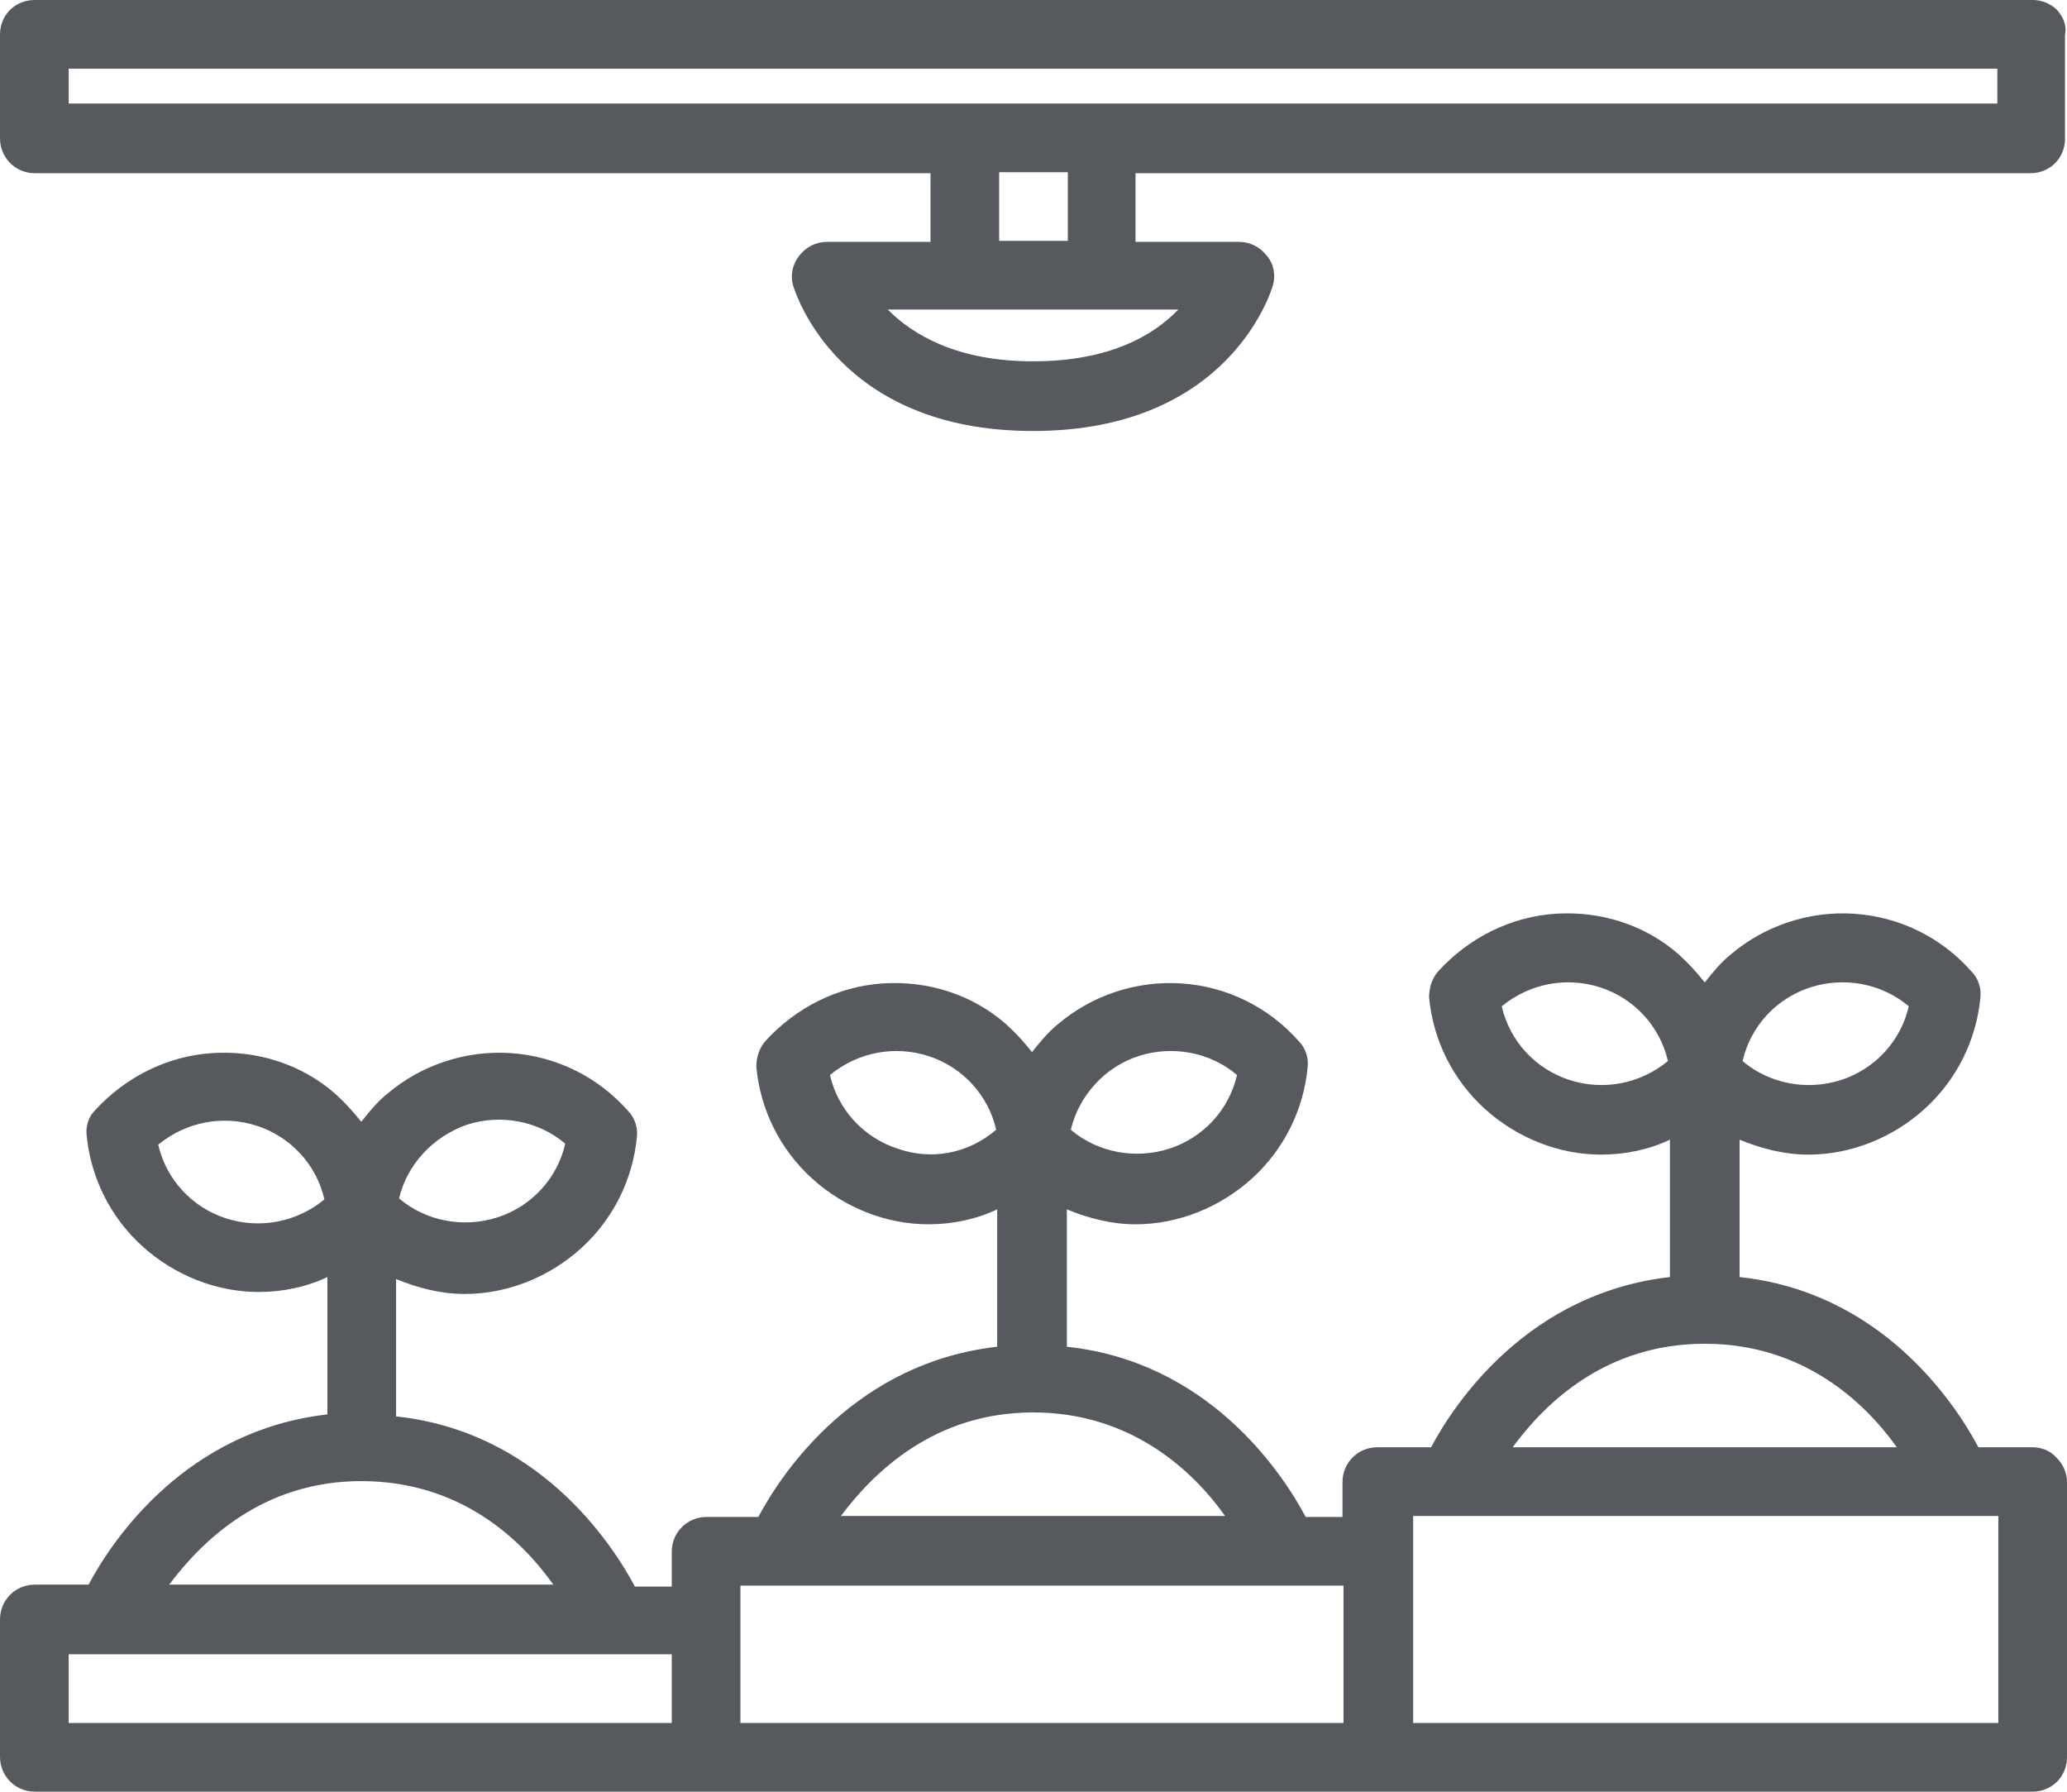
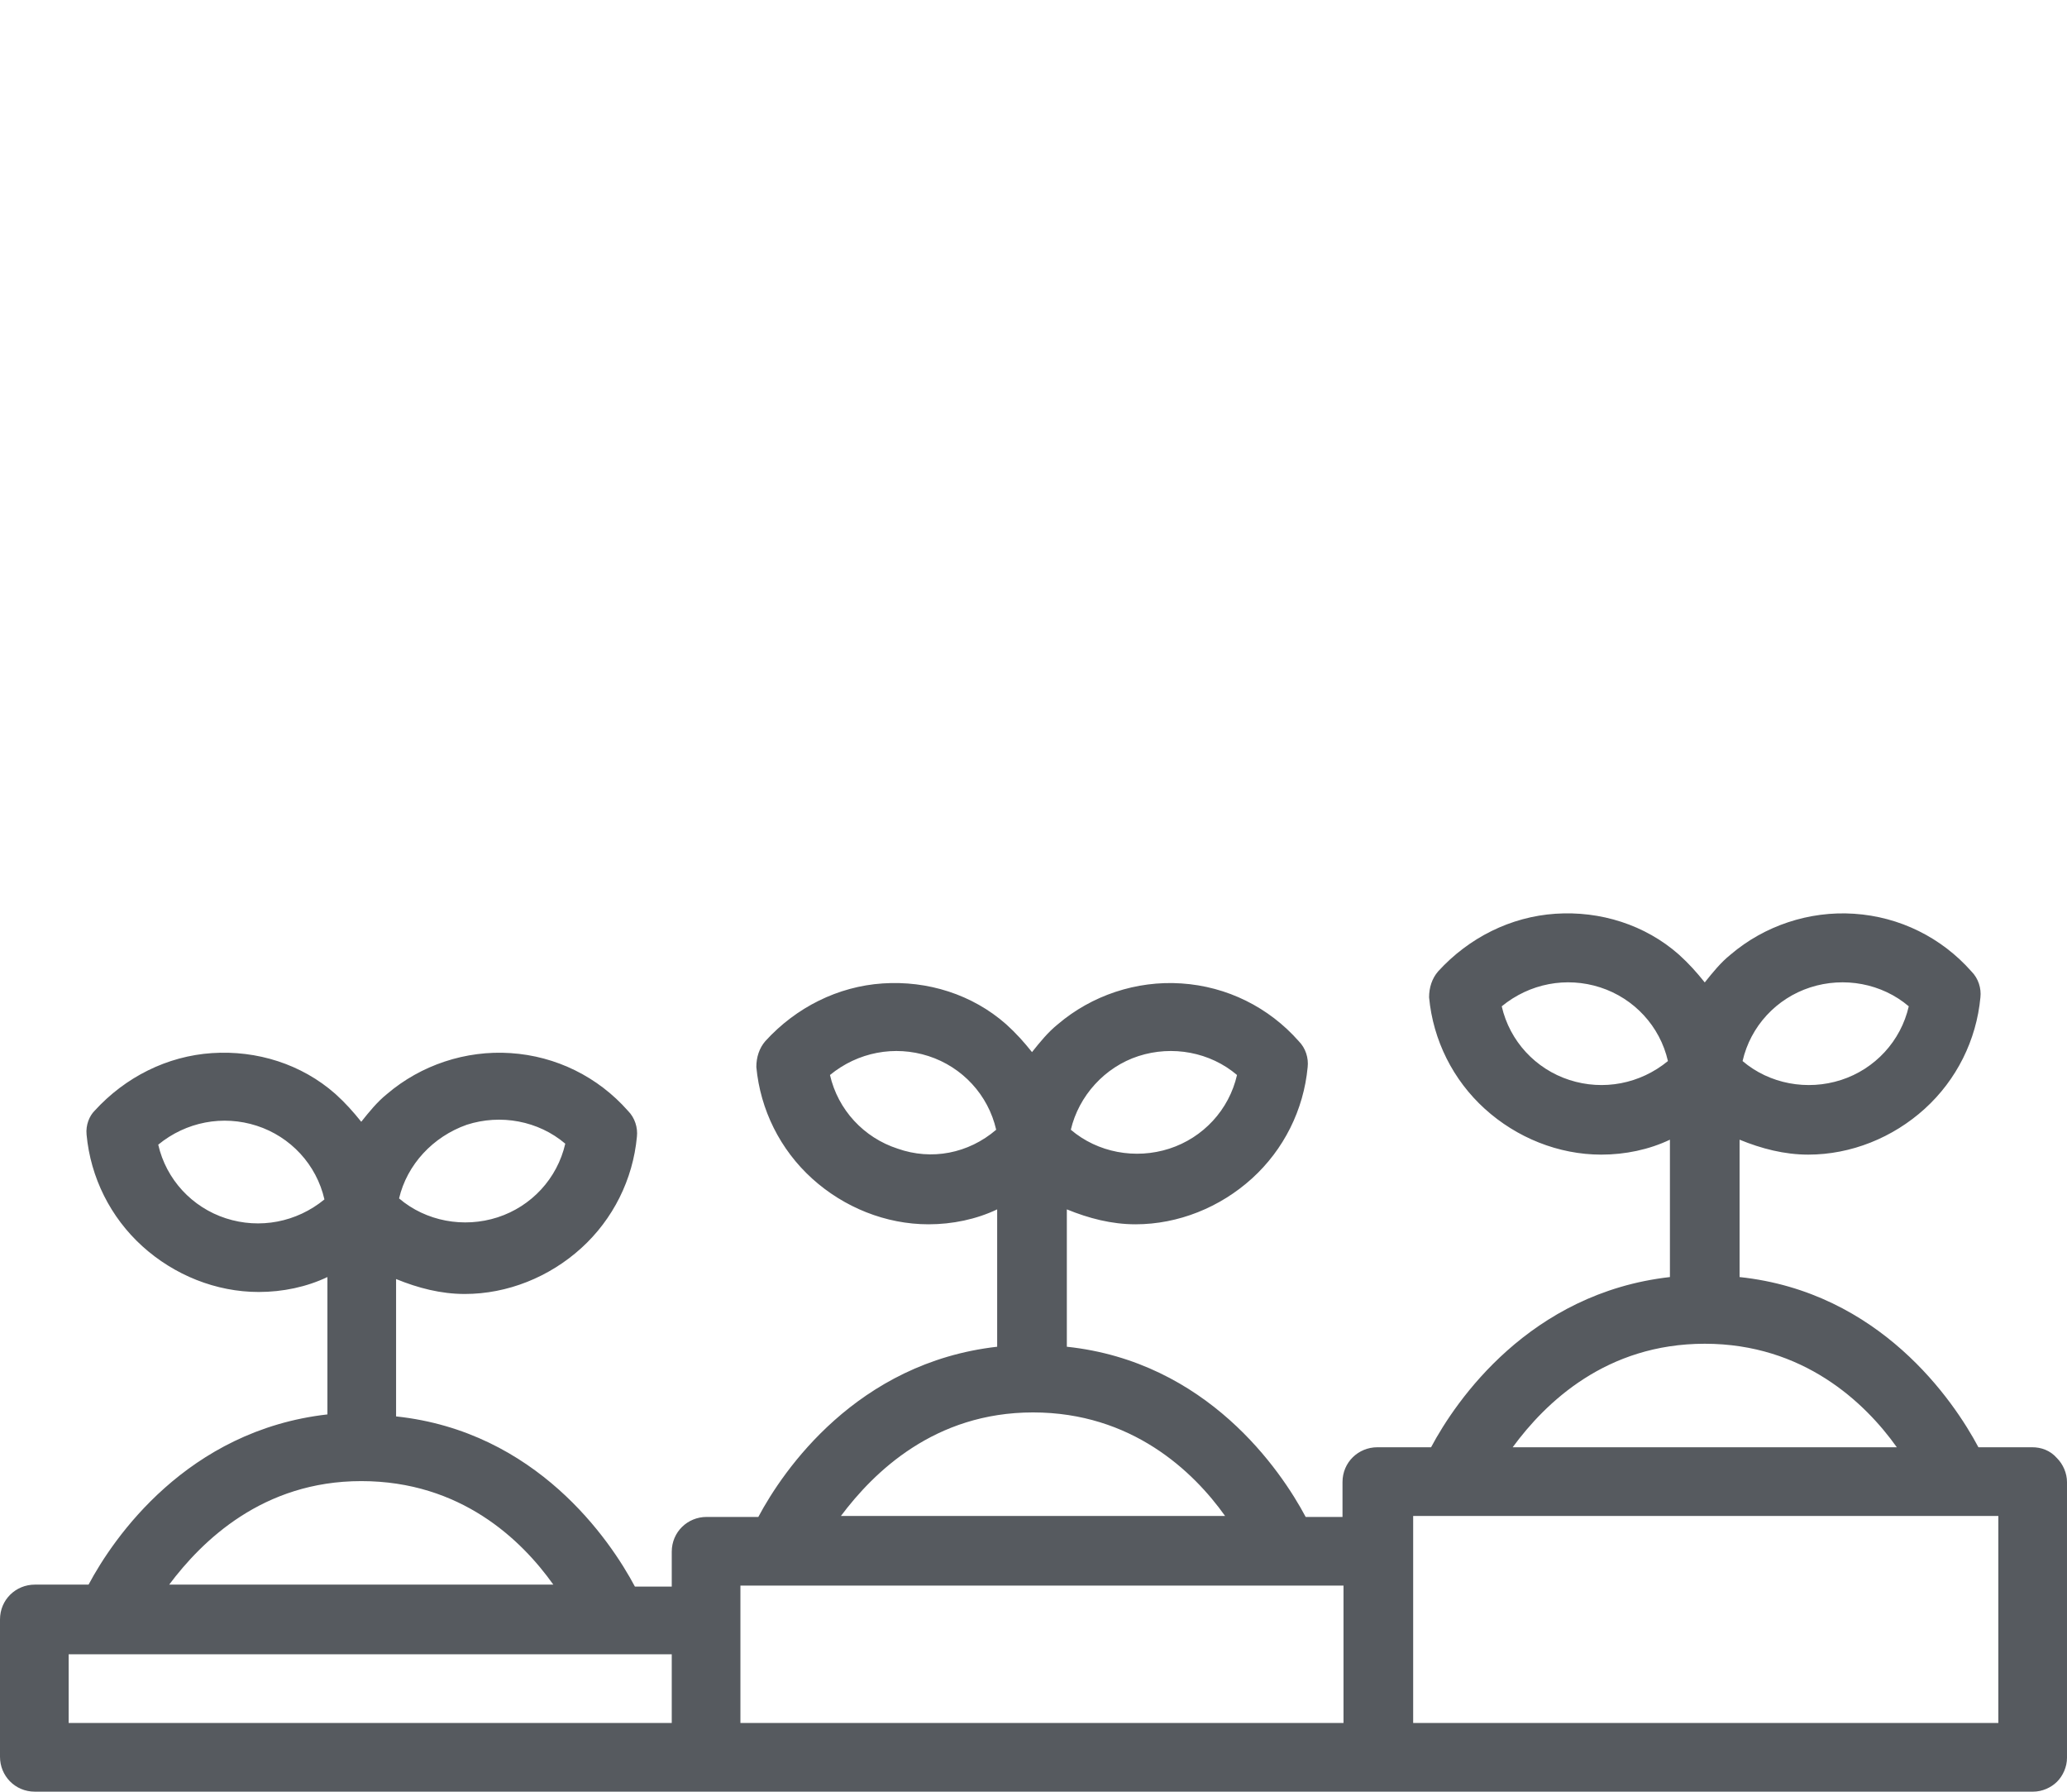
<svg xmlns="http://www.w3.org/2000/svg" id="Layer_1" x="0px" y="0px" viewBox="0 0 207.7 180" style="enable-background:new 0 0 207.7 180;" xml:space="preserve">
  <style type="text/css">	.Drop_x0020_Shadow{fill:none;}	.Round_x0020_Corners_x0020_2_x0020_pt{fill:#FFFFFF;stroke:#000000;stroke-miterlimit:10;}	.Live_x0020_Reflect_x0020_X{fill:none;}	.Bevel_x0020_Soft{fill:url(#SVGID_1_);}	.Dusk{fill:#FFFFFF;}	.Foliage_GS{fill:#FDDF48;}	.Pompadour_GS{fill-rule:evenodd;clip-rule:evenodd;fill:#62ABDD;}	.st0{fill:#565A5F;}	.st1{fill-rule:evenodd;clip-rule:evenodd;fill:#565A5F;}</style>
  <linearGradient id="SVGID_1_" gradientUnits="userSpaceOnUse" x1="-1205.584" y1="558.069" x2="-1204.877" y2="558.776">
    <stop offset="0" style="stop-color:#DEDFE2" />
    <stop offset="0.174" style="stop-color:#D8D9DD" />
    <stop offset="0.352" style="stop-color:#C9CACD" />
    <stop offset="0.532" style="stop-color:#B4B5B7" />
    <stop offset="0.714" style="stop-color:#989A9C" />
    <stop offset="0.895" style="stop-color:#797C7E" />
    <stop offset="1" style="stop-color:#666B6C" />
  </linearGradient>
  <g>
-     <path class="st0" d="M206.7,1c-0.6-0.6-1.5-1-2.4-1H3.5C1.5,0,0,1.5,0,3.5v10.4c0,1.9,1.5,3.5,3.5,3.5h90v6.9H83.1  c-1.1,0-2.1,0.5-2.8,1.4c-0.7,0.9-0.9,2-0.6,3c0.2,0.6,4.4,14.6,24.1,14.6h0c19.7,0,23.9-14,24.1-14.6c0.3-1,0.1-2.2-0.6-3  c-0.7-0.9-1.7-1.4-2.8-1.4h-10.4v-6.9h90c0.9,0,1.8-0.4,2.4-1c0.6-0.6,1-1.5,1-2.4V3.5C207.7,2.5,207.3,1.7,206.7,1z M103.8,36.3  c-7.7,0-12.1-2.7-14.6-5.2h29.2C115.9,33.7,111.5,36.3,103.8,36.3z M107.3,24.2h-6.9v-6.9h6.9V24.2z M200.8,10.4h-90H96.9h-90V6.9  h193.8V10.4z" />
    <path class="st0" d="M204.2,145.4h-5.4c-2.5-4.7-9.9-15.6-24-17.1v-13.8c2.2,0.9,4.5,1.5,6.9,1.5l0,0c4.3,0,8.5-1.7,11.7-4.6  c3.2-2.9,5.2-6.9,5.6-11.2c0.1-0.9-0.2-1.9-0.9-2.6c-3-3.4-7.2-5.5-11.8-5.8c-4.5-0.3-9,1.2-12.4,4.1c-1,0.8-1.8,1.8-2.6,2.8  c-0.8-1-1.6-1.9-2.6-2.8c-3.4-3-7.9-4.4-12.4-4.1c-4.5,0.3-8.7,2.4-11.8,5.8c-0.6,0.7-0.9,1.6-0.9,2.6c0.4,4.3,2.4,8.3,5.6,11.2  c3.2,2.9,7.4,4.6,11.7,4.6l0,0c2.4,0,4.8-0.5,6.9-1.5v13.8c-14.1,1.6-21.5,12.4-24,17.1h-5.4c-1.9,0-3.5,1.5-3.5,3.5v3.5h-3.7  c-2.5-4.7-9.9-15.6-24-17.1v-13.8c2.2,0.9,4.5,1.5,6.9,1.5l0,0c4.3,0,8.5-1.7,11.7-4.6c3.2-2.9,5.2-6.9,5.6-11.2  c0.1-0.9-0.2-1.9-0.9-2.6c-3-3.4-7.2-5.5-11.8-5.8c-4.5-0.3-9,1.2-12.4,4.1c-1,0.8-1.8,1.8-2.6,2.8c-0.8-1-1.6-1.9-2.6-2.8  c-3.4-3-7.9-4.4-12.4-4.1c-4.5,0.3-8.7,2.4-11.8,5.8c-0.6,0.7-0.9,1.6-0.9,2.6c0.4,4.3,2.4,8.3,5.6,11.2c3.2,2.9,7.4,4.6,11.7,4.6  l0,0c2.4,0,4.8-0.5,6.9-1.5v13.8c-14.1,1.6-21.5,12.4-24,17.1H71c-1.9,0-3.5,1.5-3.5,3.5v3.5h-3.7c-2.5-4.7-9.9-15.6-24-17.1v-13.8  c2.2,0.9,4.5,1.5,6.9,1.5l0,0c4.3,0,8.5-1.7,11.7-4.6c3.2-2.9,5.2-6.9,5.6-11.2c0.1-0.9-0.2-1.9-0.9-2.6c-3-3.4-7.2-5.5-11.8-5.8  c-4.5-0.3-9,1.2-12.4,4.1c-1,0.8-1.8,1.8-2.6,2.8c-0.8-1-1.6-1.9-2.6-2.8c-3.4-3-7.9-4.4-12.4-4.1c-4.5,0.3-8.7,2.4-11.8,5.8  C9,112.1,8.6,113,8.7,114c0.4,4.3,2.4,8.3,5.6,11.2c3.2,2.9,7.4,4.6,11.7,4.6l0,0c2.4,0,4.8-0.5,6.9-1.5v13.8  c-14.1,1.6-21.5,12.4-24,17.1H3.5c-1.9,0-3.5,1.5-3.5,3.5v13.8c0,1.9,1.5,3.5,3.5,3.5H71h67.5h65.8c0.9,0,1.8-0.4,2.4-1  c0.6-0.6,1-1.5,1-2.4v-27.7c0-0.9-0.4-1.8-1-2.4C206,145.7,205.1,145.4,204.2,145.4z M181.9,99.2c3.4-1.1,7.2-0.4,9.9,1.9  c-0.8,3.5-3.4,6.3-6.8,7.4c-3.4,1.1-7.2,0.4-9.9-1.9C175.9,103.1,178.5,100.3,181.9,99.2z M157.7,108.5c-3.4-1.1-6-3.9-6.8-7.4  c2.8-2.3,6.5-3,9.9-1.9c3.4,1.1,6,3.9,6.8,7.4C164.8,108.9,161.1,109.6,157.7,108.5z M171.3,135c9.9,0,16.1,5.9,19.3,10.4H152  C155.3,140.9,161.4,135,171.3,135z M114.4,106.1c3.4-1.1,7.2-0.4,9.9,1.9c-0.8,3.5-3.4,6.3-6.8,7.4c-3.4,1.1-7.2,0.4-9.9-1.9  C108.4,110.1,111,107.2,114.4,106.1z M90.2,115.4c-3.4-1.1-6-3.9-6.8-7.4c2.8-2.3,6.5-3,9.9-1.9c3.4,1.1,6,3.9,6.8,7.4  C97.3,115.9,93.6,116.6,90.2,115.4z M103.8,141.9c9.9,0,16.1,5.9,19.3,10.4H84.5C87.8,147.9,93.9,141.9,103.8,141.9z M46.9,113  c3.4-1.1,7.2-0.4,9.9,1.9c-0.8,3.5-3.4,6.3-6.8,7.4c-3.4,1.1-7.2,0.4-9.9-1.9C40.9,117,43.5,114.2,46.9,113z M22.7,122.4  c-3.4-1.1-6-3.9-6.8-7.4c2.8-2.3,6.5-3,9.9-1.9c3.4,1.1,6,3.9,6.8,7.4C29.8,122.8,26.1,123.5,22.7,122.4z M36.3,148.8  C36.3,148.8,36.3,148.8,36.3,148.8C36.4,148.8,36.4,148.8,36.3,148.8c10,0,16.1,5.9,19.3,10.4H17C20.3,154.8,26.4,148.8,36.3,148.8  z M67.5,173.1H6.9v-6.9h60.6V173.1z M135,173.1H74.4v-10.4c0,0,0,0,0,0v-3.4H135V173.1z M200.8,173.1h-58.8v-17.3v-3.5h58.8V173.1z  " />
  </g>
</svg>